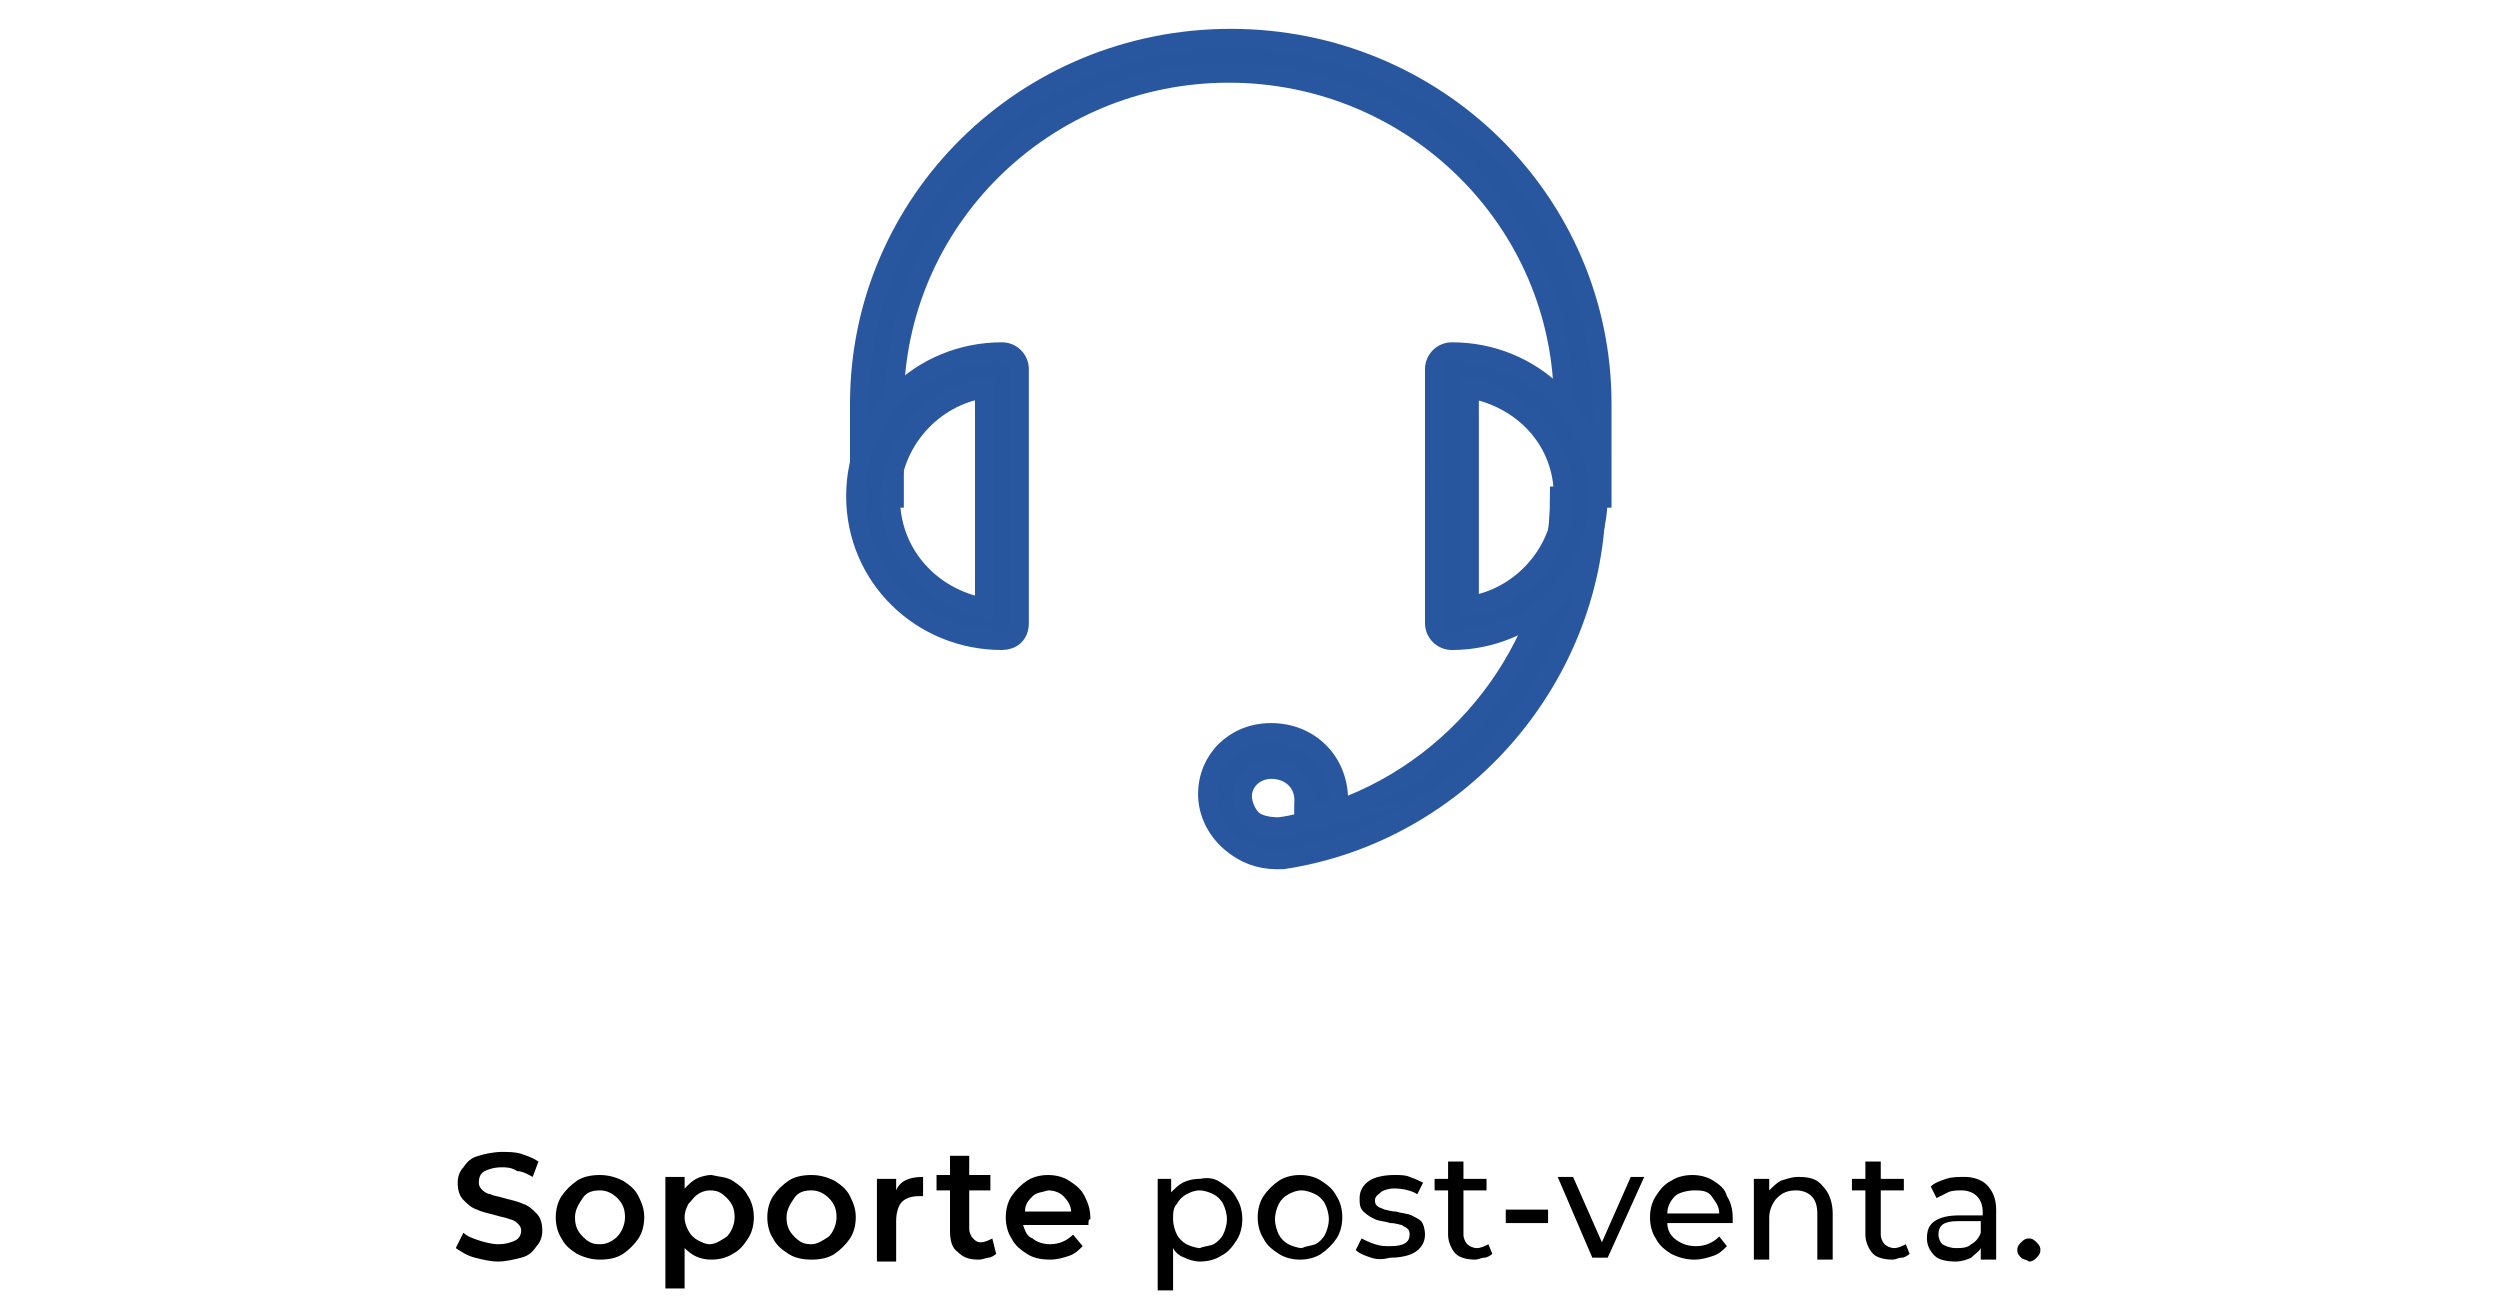
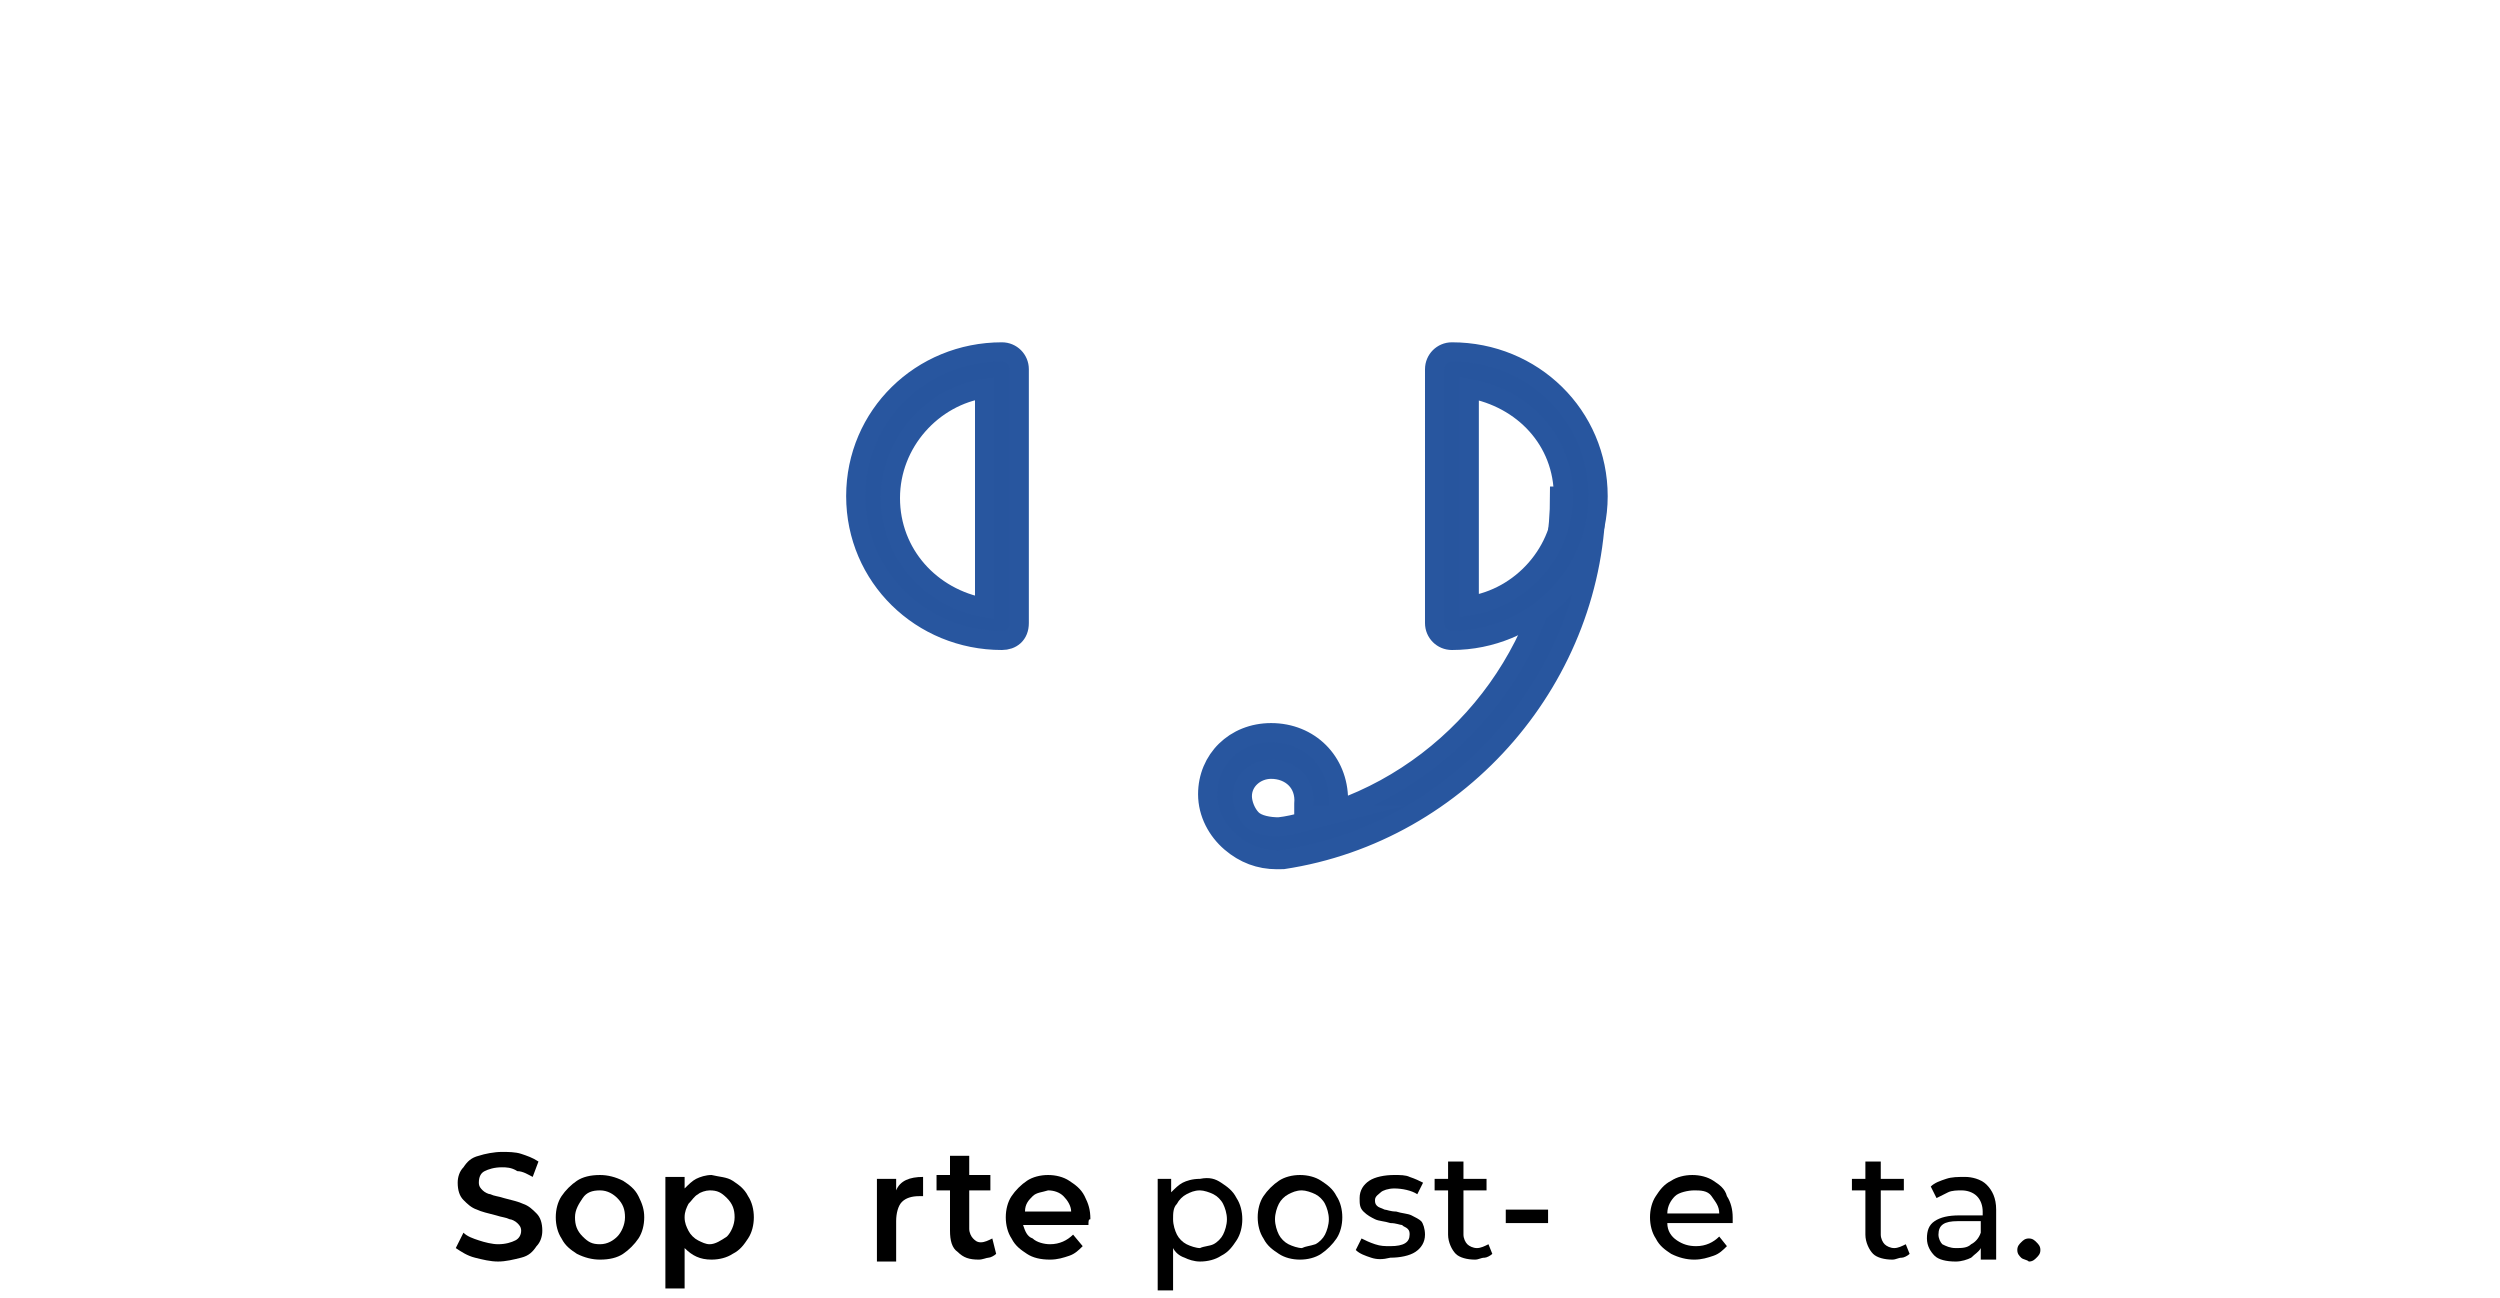
<svg xmlns="http://www.w3.org/2000/svg" version="1.1" id="Layer_1" x="0px" y="0px" viewBox="0 0 130 67.5" style="enable-background:new 0 0 130 67.5;" xml:space="preserve">
  <style type="text/css">
	.st0{fill:#27559E;stroke:#28569F;stroke-miterlimit:10;}
</style>
  <g>
    <g>
      <path d="M24.7,65.4c-0.4-0.1-0.7-0.3-1-0.5l0.4-0.8c0.2,0.2,0.5,0.3,0.8,0.4s0.7,0.2,1,0.2c0.4,0,0.7-0.1,0.9-0.2    c0.2-0.1,0.3-0.3,0.3-0.5c0-0.2-0.1-0.3-0.2-0.4s-0.3-0.2-0.4-0.2c-0.2-0.1-0.4-0.1-0.7-0.2c-0.4-0.1-0.8-0.2-1-0.3    c-0.3-0.1-0.5-0.3-0.7-0.5s-0.3-0.5-0.3-0.9c0-0.3,0.1-0.6,0.3-0.8c0.2-0.3,0.4-0.5,0.8-0.6c0.3-0.1,0.8-0.2,1.2-0.2    c0.3,0,0.7,0,1,0.1s0.6,0.2,0.9,0.4l-0.3,0.8c-0.2-0.1-0.5-0.3-0.8-0.3c-0.3-0.2-0.6-0.2-0.8-0.2c-0.4,0-0.7,0.1-0.9,0.2    c-0.2,0.1-0.3,0.3-0.3,0.6c0,0.2,0.1,0.3,0.2,0.4s0.3,0.2,0.4,0.2c0.2,0.1,0.4,0.1,0.7,0.2c0.4,0.1,0.8,0.2,1,0.3    c0.3,0.1,0.5,0.3,0.7,0.5s0.3,0.5,0.3,0.9c0,0.3-0.1,0.6-0.3,0.8c-0.2,0.3-0.4,0.5-0.8,0.6s-0.8,0.2-1.2,0.2    C25.5,65.6,25.1,65.5,24.7,65.4z" />
      <path d="M30,65.2c-0.3-0.2-0.6-0.4-0.8-0.8c-0.2-0.3-0.3-0.7-0.3-1.1s0.1-0.8,0.3-1.1c0.2-0.3,0.5-0.6,0.8-0.8    c0.3-0.2,0.7-0.3,1.2-0.3c0.4,0,0.8,0.1,1.2,0.3c0.3,0.2,0.6,0.4,0.8,0.8s0.3,0.7,0.3,1.1s-0.1,0.8-0.3,1.1    c-0.2,0.3-0.5,0.6-0.8,0.8s-0.7,0.3-1.2,0.3C30.8,65.5,30.4,65.4,30,65.2z M32.1,64.3c0.2-0.2,0.4-0.6,0.4-1s-0.1-0.7-0.4-1    c-0.2-0.2-0.5-0.4-0.9-0.4s-0.7,0.1-0.9,0.4s-0.4,0.6-0.4,1s0.1,0.7,0.4,1c0.3,0.3,0.5,0.4,0.9,0.4C31.6,64.7,31.9,64.5,32.1,64.3    z" />
      <path d="M38.1,61.4c0.3,0.2,0.6,0.4,0.8,0.8c0.2,0.3,0.3,0.7,0.3,1.1s-0.1,0.8-0.3,1.1c-0.2,0.3-0.4,0.6-0.8,0.8    c-0.3,0.2-0.7,0.3-1.1,0.3c-0.6,0-1-0.2-1.4-0.6V67h-1v-5.8h1v0.6c0.2-0.2,0.4-0.4,0.6-0.5c0.2-0.1,0.5-0.2,0.8-0.2    C37.4,61.2,37.8,61.2,38.1,61.4z M37.8,64.3c0.2-0.2,0.4-0.6,0.4-1s-0.1-0.7-0.4-1s-0.5-0.4-0.9-0.4c-0.2,0-0.5,0.1-0.6,0.2    c-0.2,0.1-0.3,0.3-0.5,0.5c-0.1,0.2-0.2,0.4-0.2,0.7s0.1,0.5,0.2,0.7c0.1,0.2,0.3,0.4,0.5,0.5s0.4,0.2,0.6,0.2    C37.2,64.7,37.5,64.5,37.8,64.3z" />
-       <path d="M41,65.2c-0.3-0.2-0.6-0.4-0.8-0.8c-0.2-0.3-0.3-0.7-0.3-1.1s0.1-0.8,0.3-1.1c0.2-0.3,0.5-0.6,0.8-0.8    c0.3-0.2,0.7-0.3,1.2-0.3c0.4,0,0.8,0.1,1.2,0.3c0.3,0.2,0.6,0.4,0.8,0.8s0.3,0.7,0.3,1.1s-0.1,0.8-0.3,1.1    c-0.2,0.3-0.5,0.6-0.8,0.8s-0.7,0.3-1.2,0.3S41.3,65.4,41,65.2z M43.1,64.3c0.2-0.2,0.4-0.6,0.4-1s-0.1-0.7-0.4-1    c-0.2-0.2-0.5-0.4-0.9-0.4s-0.7,0.1-0.9,0.4s-0.4,0.6-0.4,1s0.1,0.7,0.4,1c0.3,0.3,0.5,0.4,0.9,0.4C42.5,64.7,42.8,64.5,43.1,64.3    z" />
      <path d="M48,61.2v1c-0.1,0-0.2,0-0.2,0c-0.4,0-0.7,0.1-0.9,0.3s-0.3,0.6-0.3,1v2.1h-1v-4.3h1v0.6C46.8,61.4,47.3,61.2,48,61.2z" />
      <path d="M51.8,65.2c-0.1,0.1-0.3,0.2-0.4,0.2s-0.3,0.1-0.5,0.1c-0.5,0-0.8-0.1-1.1-0.4c-0.3-0.2-0.4-0.6-0.4-1.1v-2.1h-0.7v-0.8    h0.7v-1h1v1h1.1v0.8h-1.1v2c0,0.2,0.1,0.4,0.2,0.5c0.1,0.1,0.2,0.2,0.4,0.2s0.4-0.1,0.6-0.2L51.8,65.2z" />
      <path d="M56.6,63.7h-3.4c0.1,0.3,0.2,0.6,0.5,0.7c0.2,0.2,0.6,0.3,0.9,0.3c0.5,0,0.9-0.2,1.2-0.5l0.5,0.6    c-0.2,0.2-0.4,0.4-0.7,0.5s-0.6,0.2-1,0.2c-0.5,0-0.9-0.1-1.2-0.3s-0.6-0.4-0.8-0.8c-0.2-0.3-0.3-0.7-0.3-1.1s0.1-0.8,0.3-1.1    s0.5-0.6,0.8-0.8c0.3-0.2,0.7-0.3,1.1-0.3c0.4,0,0.8,0.1,1.1,0.3c0.3,0.2,0.6,0.4,0.8,0.8s0.3,0.7,0.3,1.2    C56.6,63.4,56.6,63.5,56.6,63.7z M53.7,62.2c-0.2,0.2-0.4,0.4-0.4,0.8h2.4c0-0.3-0.2-0.6-0.4-0.8c-0.2-0.2-0.5-0.3-0.8-0.3    C54.2,62,53.9,62,53.7,62.2z" />
      <path d="M63.5,61.5c0.3,0.2,0.6,0.4,0.8,0.8c0.2,0.3,0.3,0.7,0.3,1.1s-0.1,0.8-0.3,1.1c-0.2,0.3-0.4,0.6-0.8,0.8    c-0.3,0.2-0.7,0.3-1.1,0.3c-0.3,0-0.6-0.1-0.8-0.2c-0.3-0.1-0.5-0.3-0.6-0.5v2.2h-0.8v-5.8h0.7V62c0.2-0.2,0.4-0.4,0.6-0.5    s0.5-0.2,0.9-0.2C62.9,61.2,63.2,61.3,63.5,61.5z M63.1,64.7c0.2-0.1,0.4-0.3,0.5-0.5c0.1-0.2,0.2-0.5,0.2-0.8s-0.1-0.6-0.2-0.8    c-0.1-0.2-0.3-0.4-0.5-0.5s-0.5-0.2-0.7-0.2c-0.3,0-0.5,0.1-0.7,0.2s-0.4,0.3-0.5,0.5C61,62.8,61,63.1,61,63.4    c0,0.3,0.1,0.6,0.2,0.8c0.1,0.2,0.3,0.4,0.5,0.5s0.5,0.2,0.7,0.2C62.6,64.8,62.9,64.8,63.1,64.7z" />
      <path d="M66.5,65.2c-0.3-0.2-0.6-0.4-0.8-0.8c-0.2-0.3-0.3-0.7-0.3-1.1s0.1-0.8,0.3-1.1c0.2-0.3,0.5-0.6,0.8-0.8    c0.3-0.2,0.7-0.3,1.1-0.3s0.8,0.1,1.1,0.3c0.3,0.2,0.6,0.4,0.8,0.8c0.2,0.3,0.3,0.7,0.3,1.1s-0.1,0.8-0.3,1.1S69,65,68.7,65.2    c-0.3,0.2-0.7,0.3-1.1,0.3S66.8,65.4,66.5,65.2z M68.4,64.7c0.2-0.1,0.4-0.3,0.5-0.5c0.1-0.2,0.2-0.5,0.2-0.8s-0.1-0.6-0.2-0.8    s-0.3-0.4-0.5-0.5s-0.5-0.2-0.7-0.2c-0.3,0-0.5,0.1-0.7,0.2s-0.4,0.3-0.5,0.5s-0.2,0.5-0.2,0.8s0.1,0.6,0.2,0.8    c0.1,0.2,0.3,0.4,0.5,0.5s0.5,0.2,0.7,0.2C67.9,64.8,68.1,64.8,68.4,64.7z" />
      <path d="M71.3,65.4c-0.3-0.1-0.6-0.2-0.8-0.4l0.3-0.6c0.2,0.1,0.4,0.2,0.7,0.3c0.3,0.1,0.5,0.1,0.8,0.1c0.7,0,1-0.2,1-0.6    c0-0.1,0-0.2-0.1-0.3c-0.1-0.1-0.2-0.1-0.3-0.2c-0.1,0-0.3-0.1-0.6-0.1c-0.3-0.1-0.6-0.1-0.8-0.2s-0.4-0.2-0.6-0.4    c-0.2-0.2-0.2-0.4-0.2-0.7c0-0.4,0.2-0.7,0.5-0.9c0.3-0.2,0.8-0.3,1.3-0.3c0.3,0,0.6,0,0.8,0.1c0.3,0.1,0.5,0.2,0.7,0.3l-0.3,0.6    c-0.3-0.2-0.8-0.3-1.2-0.3c-0.3,0-0.6,0.1-0.7,0.2s-0.3,0.2-0.3,0.4c0,0.1,0,0.2,0.1,0.3c0.1,0.1,0.2,0.1,0.4,0.2    c0.1,0,0.3,0.1,0.6,0.1c0.3,0.1,0.6,0.1,0.8,0.2s0.4,0.2,0.5,0.3s0.2,0.4,0.2,0.7c0,0.4-0.2,0.7-0.5,0.9s-0.8,0.3-1.3,0.3    C71.9,65.5,71.6,65.5,71.3,65.4z" />
      <path d="M77.6,65.2c-0.1,0.1-0.3,0.2-0.4,0.2c-0.2,0-0.3,0.1-0.5,0.1c-0.4,0-0.8-0.1-1-0.3c-0.2-0.2-0.4-0.6-0.4-1v-2.3h-0.7v-0.6    h0.7v-0.9h0.8v0.9h1.2v0.6h-1.2v2.3c0,0.2,0.1,0.4,0.2,0.5s0.3,0.2,0.5,0.2s0.4-0.1,0.6-0.2L77.6,65.2z" />
      <path d="M78.3,62.9h2.2v0.7h-2.2V62.9z" />
-       <path d="M85.5,61.2l-1.9,4.2h-0.8L81,61.2h0.8l1.5,3.4l1.5-3.4H85.5z" />
      <path d="M90.1,63.6h-3.4c0,0.4,0.2,0.7,0.5,0.9c0.3,0.2,0.6,0.3,1,0.3c0.5,0,0.9-0.2,1.2-0.5l0.4,0.5c-0.2,0.2-0.4,0.4-0.7,0.5    s-0.6,0.2-1,0.2s-0.8-0.1-1.2-0.3c-0.3-0.2-0.6-0.4-0.8-0.8c-0.2-0.3-0.3-0.7-0.3-1.1s0.1-0.8,0.3-1.1c0.2-0.3,0.4-0.6,0.8-0.8    c0.3-0.2,0.7-0.3,1.1-0.3s0.8,0.1,1.1,0.3c0.3,0.2,0.6,0.4,0.7,0.8c0.2,0.3,0.3,0.7,0.3,1.1C90.1,63.4,90.1,63.5,90.1,63.6z     M87.1,62.2c-0.2,0.2-0.4,0.5-0.4,0.9h2.7c0-0.4-0.2-0.6-0.4-0.9s-0.6-0.3-0.9-0.3S87.3,62,87.1,62.2z" />
-       <path d="M94.8,61.7c0.3,0.3,0.5,0.8,0.5,1.4v2.4h-0.8v-2.4c0-0.4-0.1-0.7-0.3-0.9c-0.2-0.2-0.5-0.3-0.8-0.3c-0.4,0-0.7,0.1-1,0.4    c-0.2,0.2-0.4,0.6-0.4,1v2.2h-0.8v-4.2H92v0.6c0.2-0.2,0.4-0.4,0.6-0.5c0.3-0.1,0.6-0.2,0.9-0.2C94.1,61.2,94.5,61.3,94.8,61.7z" />
      <path d="M99.3,65.2c-0.1,0.1-0.3,0.2-0.4,0.2c-0.2,0-0.3,0.1-0.5,0.1c-0.4,0-0.8-0.1-1-0.3c-0.2-0.2-0.4-0.6-0.4-1v-2.3h-0.7v-0.6    H97v-0.9h0.8v0.9H99v0.6h-1.2v2.3c0,0.2,0.1,0.4,0.2,0.5s0.3,0.2,0.5,0.2s0.4-0.1,0.6-0.2L99.3,65.2z" />
      <path d="M103.3,61.6c0.3,0.3,0.5,0.7,0.5,1.3v2.6H103v-0.6c-0.1,0.2-0.3,0.3-0.5,0.5c-0.2,0.1-0.5,0.2-0.8,0.2    c-0.5,0-0.9-0.1-1.1-0.3s-0.4-0.5-0.4-0.9c0-0.4,0.1-0.7,0.4-0.9c0.3-0.2,0.7-0.3,1.3-0.3h1.2V63c0-0.3-0.1-0.6-0.3-0.8    c-0.2-0.2-0.5-0.3-0.8-0.3c-0.2,0-0.5,0-0.7,0.1s-0.4,0.2-0.6,0.3l-0.3-0.6c0.2-0.2,0.5-0.3,0.8-0.4s0.6-0.1,1-0.1    C102.5,61.2,103,61.3,103.3,61.6z M102.5,64.7c0.2-0.1,0.4-0.3,0.5-0.6v-0.6h-1.2c-0.7,0-1,0.2-1,0.7c0,0.2,0.1,0.4,0.2,0.5    c0.2,0.1,0.4,0.2,0.7,0.2C102,64.9,102.3,64.9,102.5,64.7z" />
      <path d="M105.1,65.4c-0.1-0.1-0.2-0.2-0.2-0.4c0-0.2,0.1-0.3,0.2-0.4s0.2-0.2,0.4-0.2s0.3,0.1,0.4,0.2s0.2,0.2,0.2,0.4    s-0.1,0.3-0.2,0.4s-0.2,0.2-0.4,0.2C105.4,65.5,105.2,65.5,105.1,65.4z" />
    </g>
  </g>
  <g>
    <g>
-       <path class="st0" d="M83.1,25.9h-1.8v-4.9c0-9.5-7.8-17.2-17.4-17.2s-17.4,7.7-17.4,17.2v4.9h-1.8v-4.9c0-10.5,8.6-19,19.3-19    s19.3,8.5,19.3,19V25.9z" />
-     </g>
+       </g>
    <g>
      <path class="st0" d="M66.4,44.7c-0.9,0-1.7-0.3-2.4-0.9c-0.7-0.6-1.2-1.5-1.2-2.5c0-1.8,1.4-3.2,3.3-3.2c2,0,3.5,1.5,3.5,3.5v0.5    c6.7-2.4,11.5-8.9,11.5-16.3H83c0,9.3-7,17.5-16.3,18.9C66.7,44.7,66.5,44.7,66.4,44.7z M66.1,40c-0.8,0-1.5,0.6-1.5,1.4    c0,0.4,0.2,0.9,0.5,1.2S66,43,66.5,43c0.9-0.1,1.7-0.4,2.5-0.6h-1.2v-0.6C67.9,40.7,67.1,40,66.1,40z" />
    </g>
    <g>
      <path class="st0" d="M52.1,33.3c-4.2,0-7.6-3.3-7.6-7.5s3.4-7.5,7.6-7.5c0.5,0,0.9,0.4,0.9,0.9v13.2C53,33,52.6,33.3,52.1,33.3z     M51.2,20.2c-2.7,0.4-4.9,2.8-4.9,5.7s2.1,5.2,4.9,5.7V20.2z" />
    </g>
    <g>
      <path class="st0" d="M75.5,33.3c-0.5,0-0.9-0.4-0.9-0.9V19.2c0-0.5,0.4-0.9,0.9-0.9c4.2,0,7.6,3.3,7.6,7.5S79.6,33.3,75.5,33.3z     M76.4,20.2v11.3c2.7-0.4,4.9-2.8,4.9-5.7S79.2,20.7,76.4,20.2z" />
    </g>
  </g>
</svg>